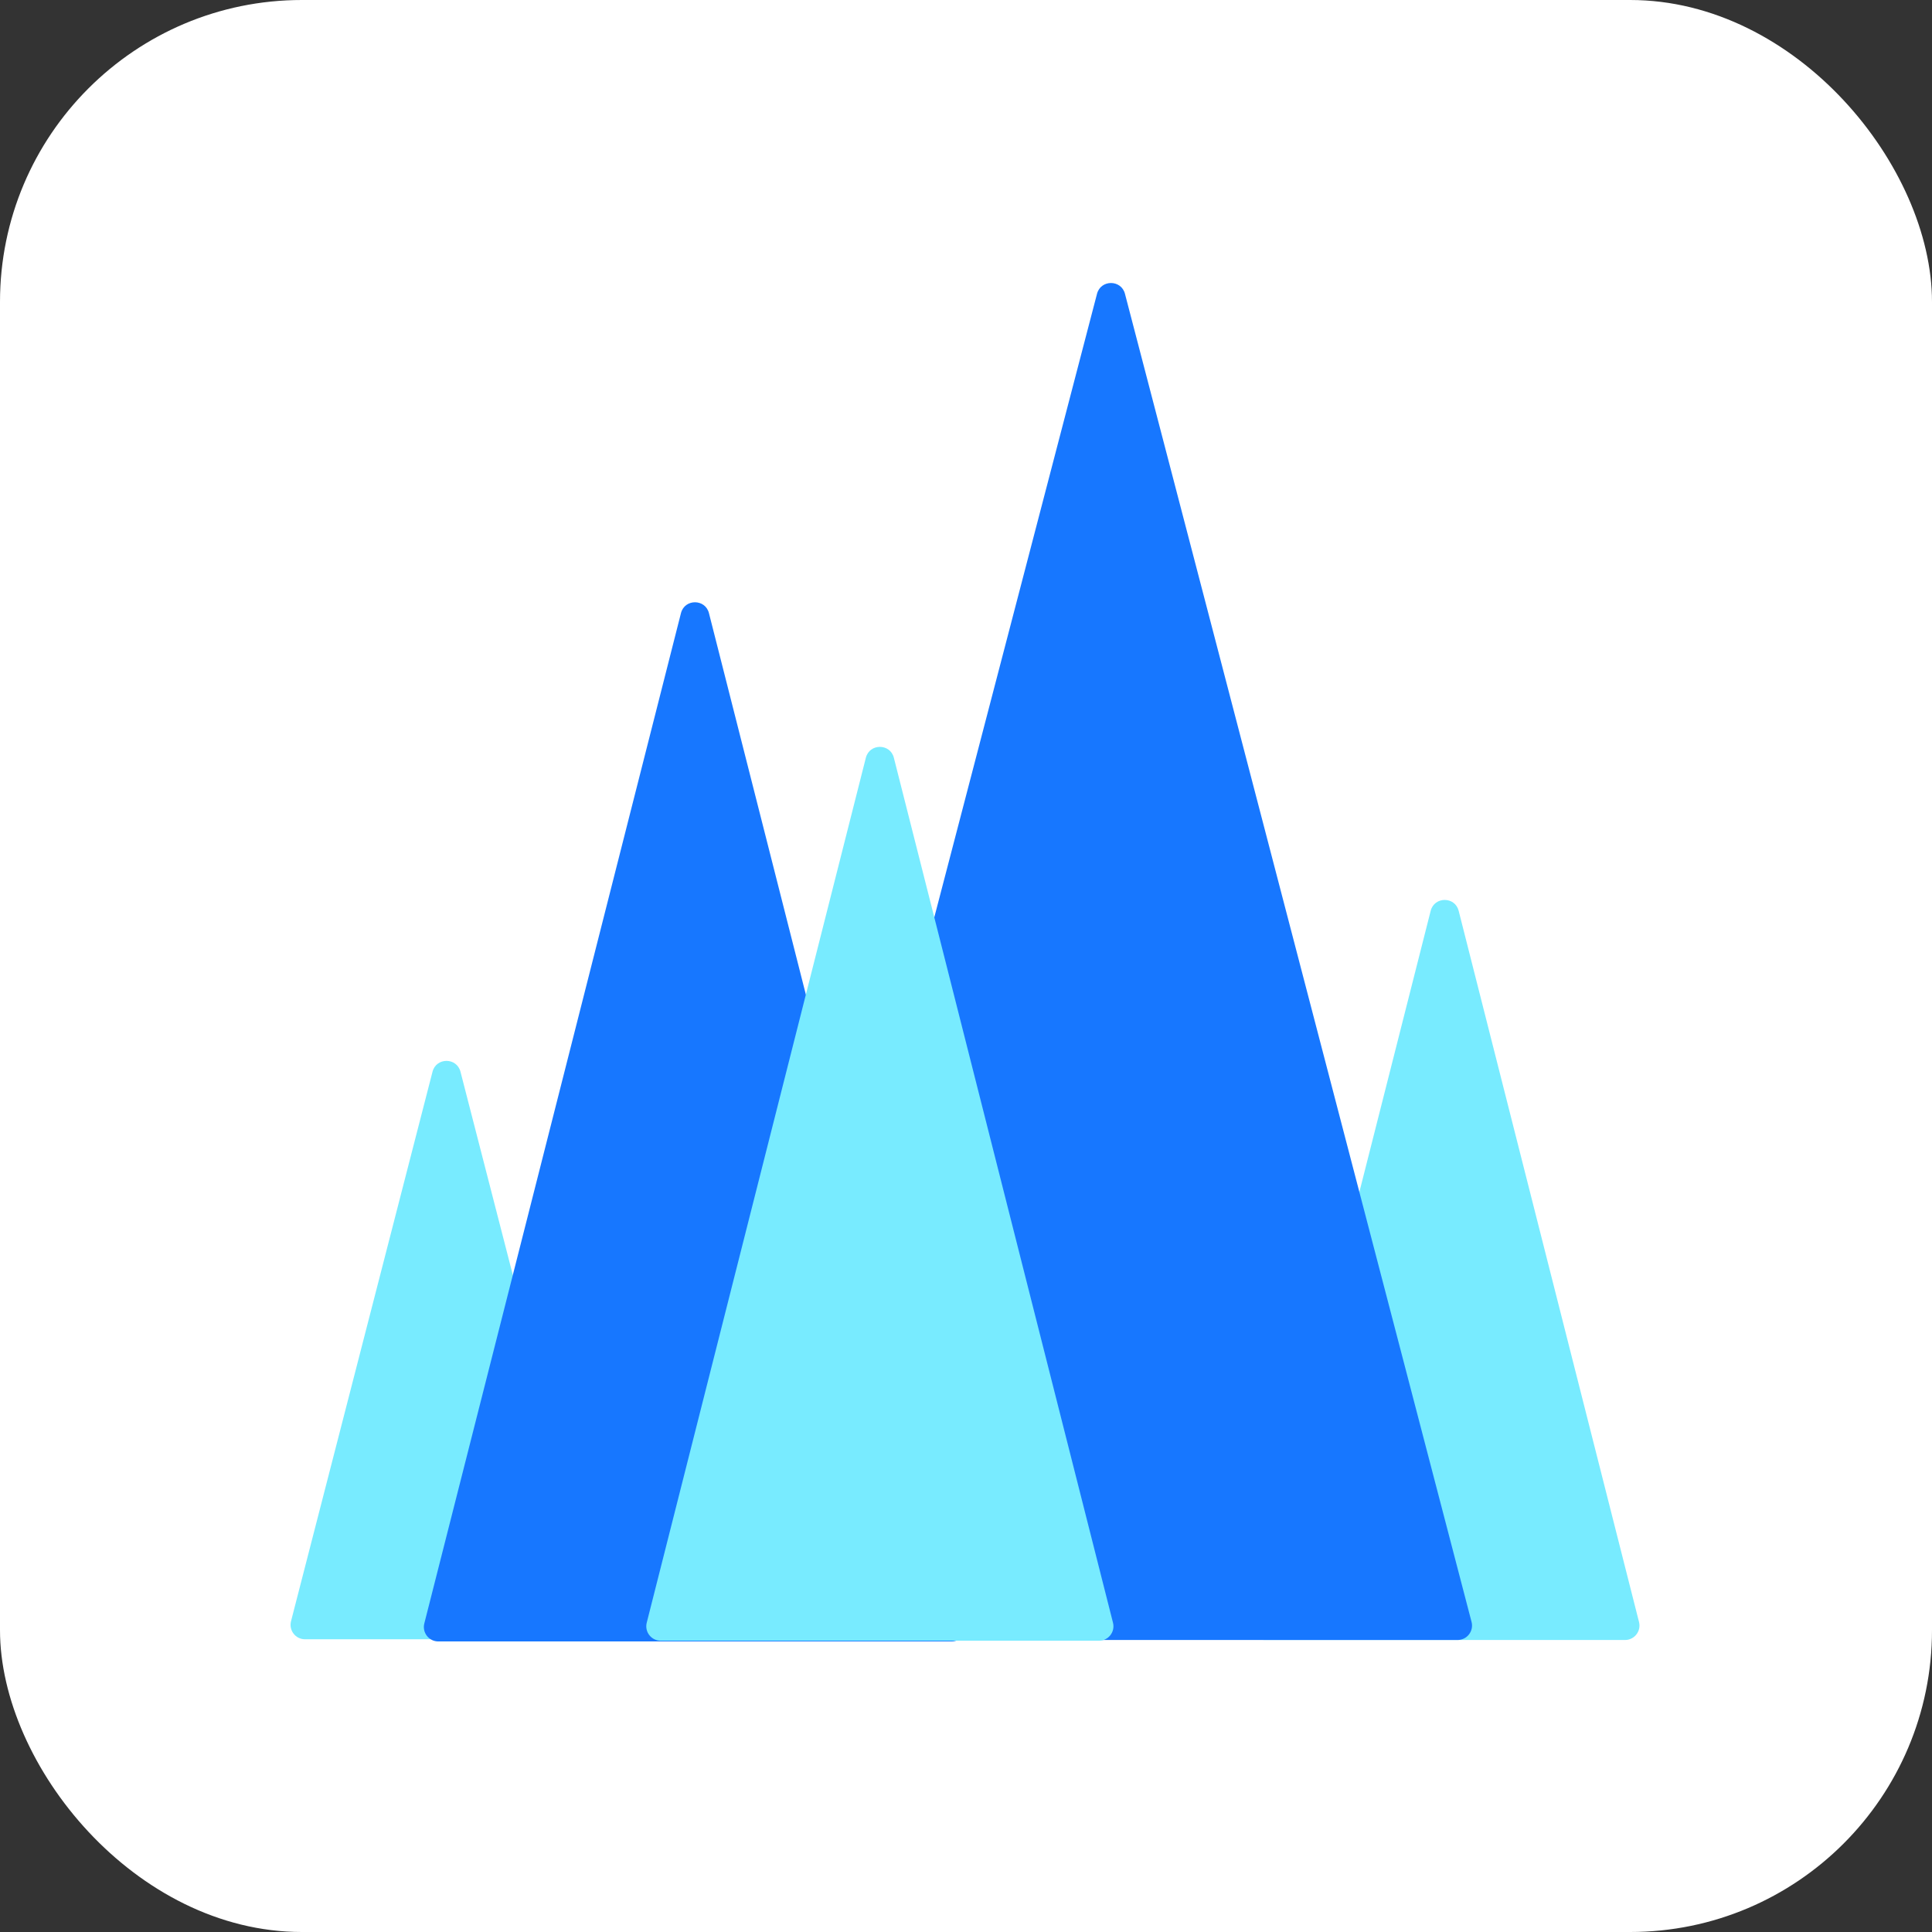
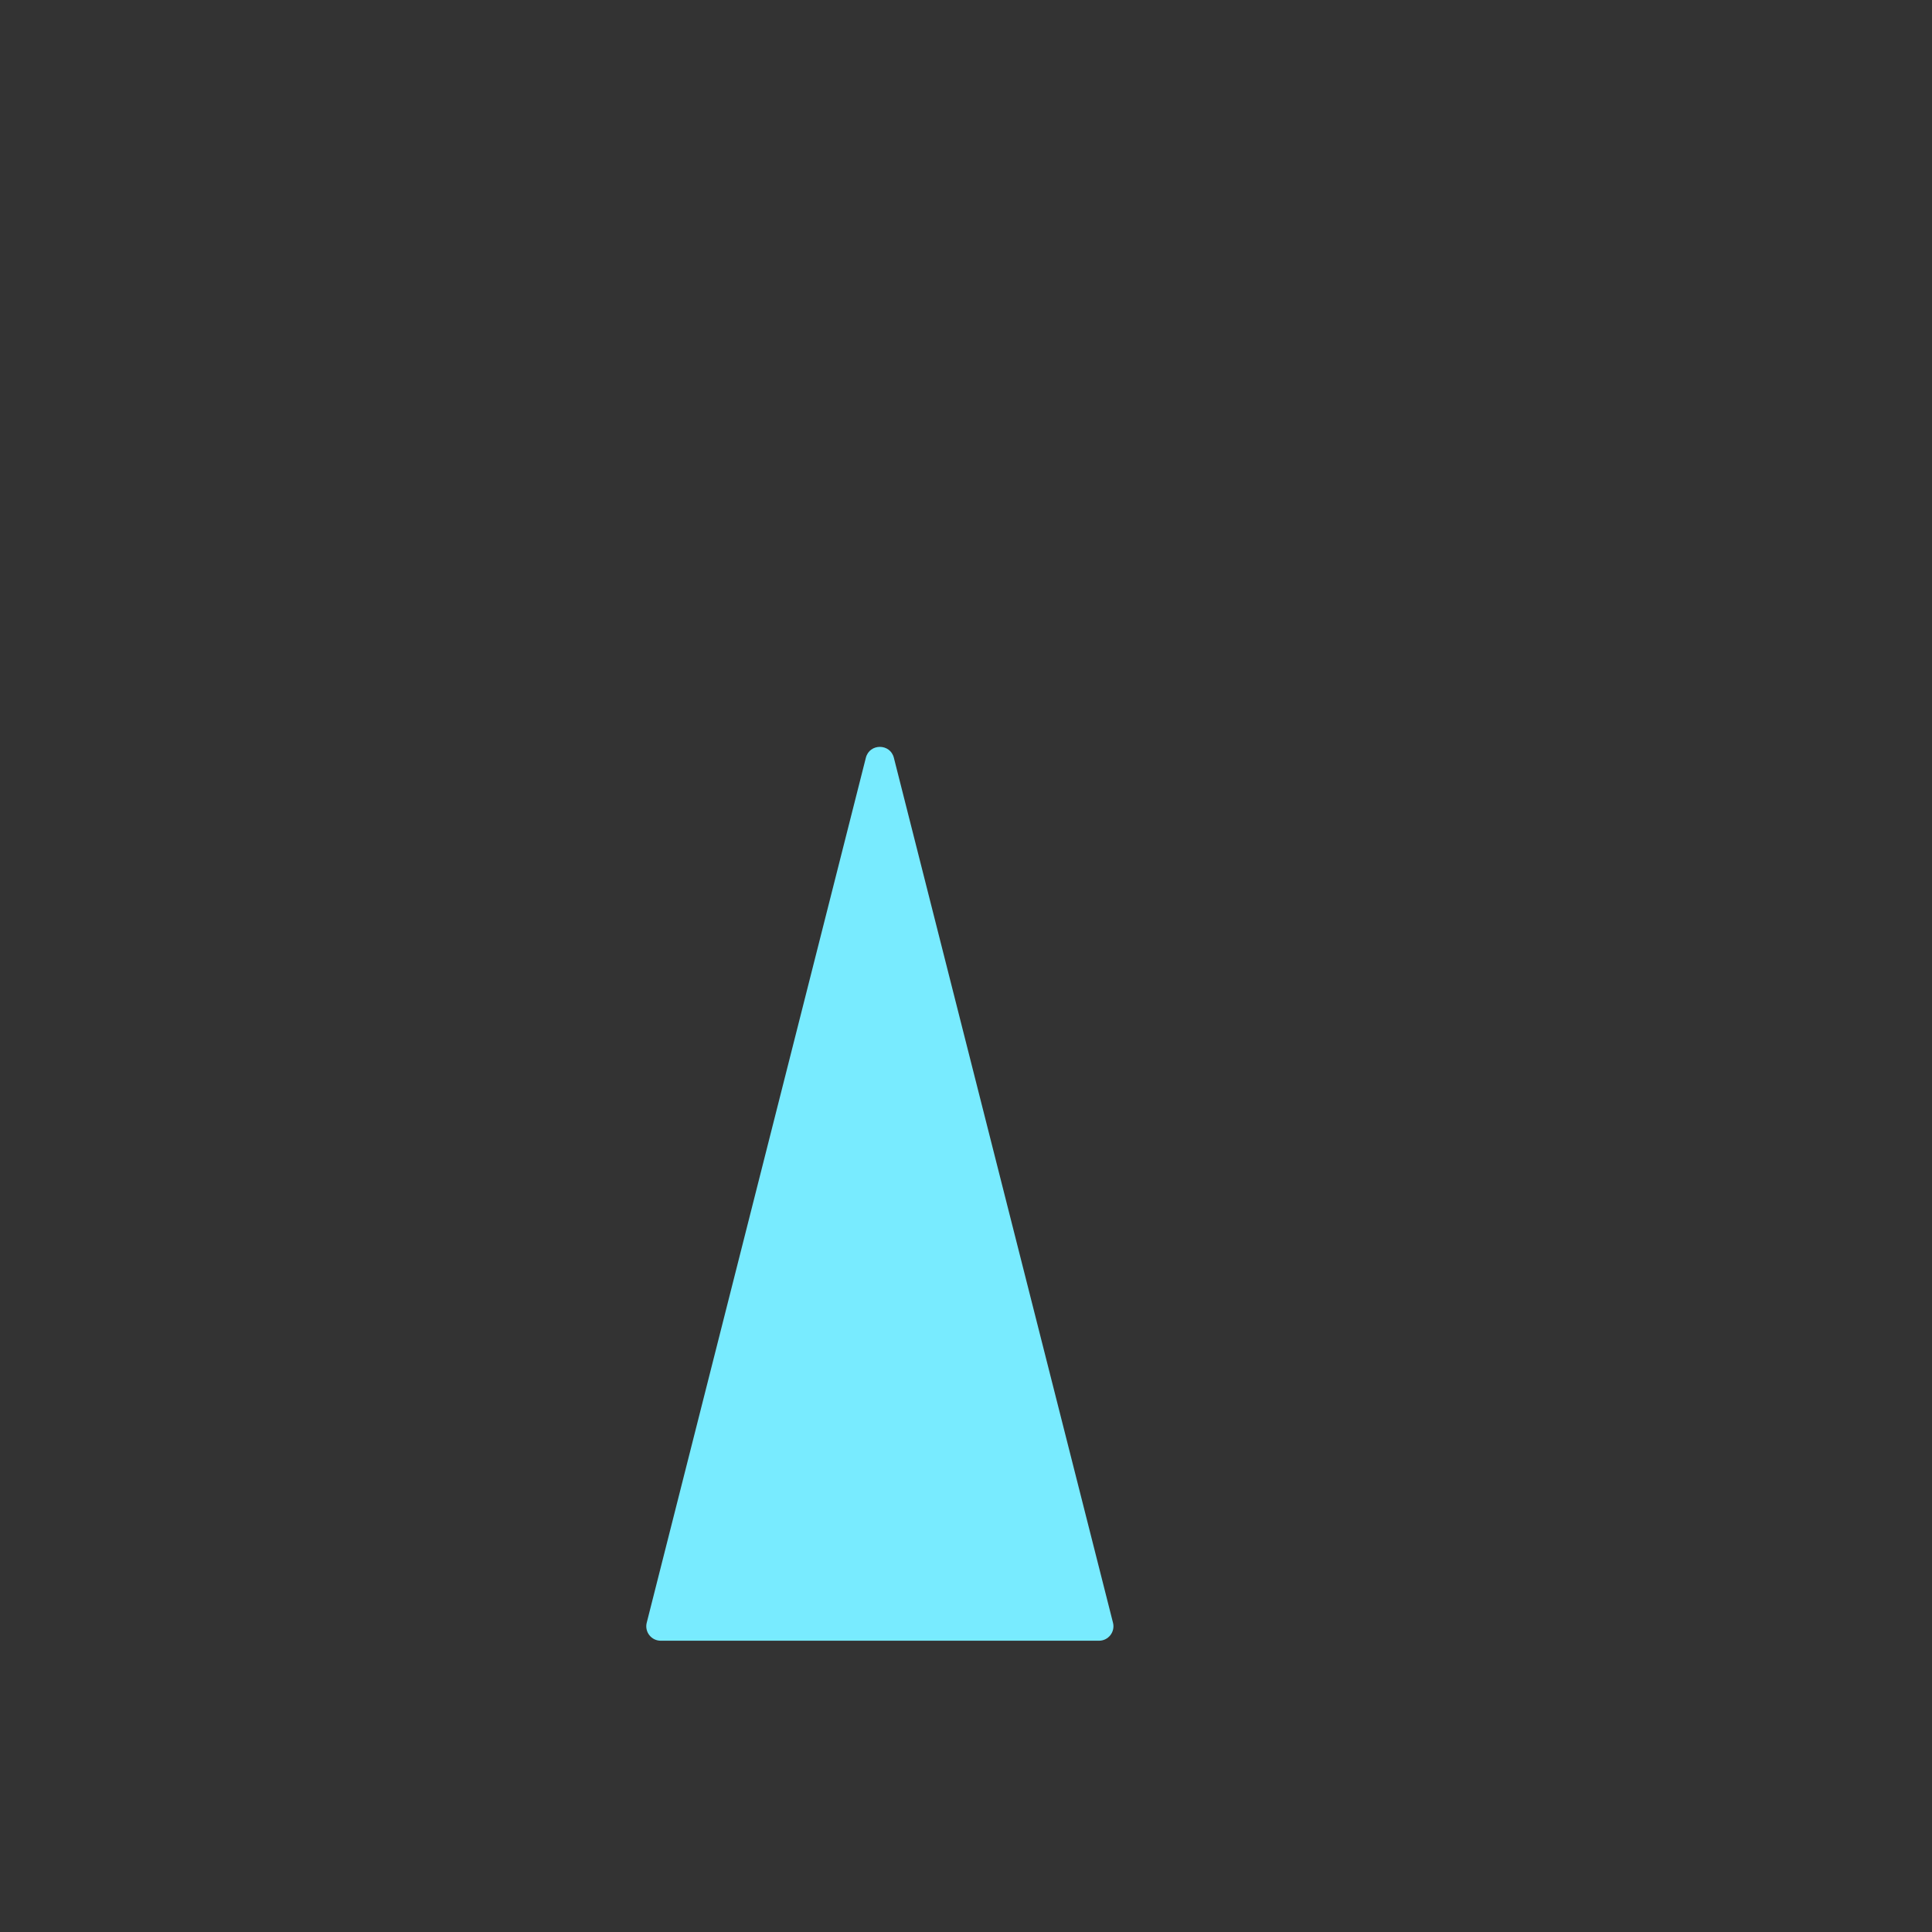
<svg xmlns="http://www.w3.org/2000/svg" width="512" height="512" viewBox="0 0 512 512" fill="none">
  <rect x="0" y="0" width="512" height="512" fill="#333333" stroke="none" />
-   <rect width="512" height="512" rx="80" fill="white" />
-   <path d="M379.143 241.38C380.119 237.531 385.588 237.531 386.564 241.38L434.357 429.848C434.971 432.267 433.142 434.617 430.647 434.617H335.061C332.565 434.617 330.736 432.267 331.35 429.848L379.143 241.38Z" fill="#78EBFF" />
-   <path d="M114.62 284.021C115.606 280.189 121.048 280.189 122.034 284.021L159.531 429.643C160.155 432.066 158.326 434.426 155.824 434.426H80.83C78.329 434.426 76.499 432.066 77.123 429.643L114.62 284.021Z" fill="#78EBFF" />
-   <path d="M180.461 162.493C181.439 158.646 186.905 158.646 187.882 162.493L255.896 430.229C256.511 432.649 254.682 435 252.186 435H116.157C113.661 435 111.832 432.649 112.447 430.229L180.461 162.493Z" fill="#1777FF" />
-   <path d="M290.719 77.862C291.714 74.046 297.131 74.046 298.127 77.862L389.978 429.822C390.611 432.248 388.781 434.617 386.274 434.617H202.572C200.065 434.617 198.235 432.248 198.868 429.822L290.719 77.862Z" fill="#1777FF" />
  <path d="M229.461 200.817C230.437 196.967 235.908 196.967 236.883 200.817L294.955 430.04C295.568 432.459 293.739 434.809 291.244 434.809H175.101C172.605 434.809 170.777 432.459 171.39 430.04L229.461 200.817Z" fill="#78EBFF" />
</svg>